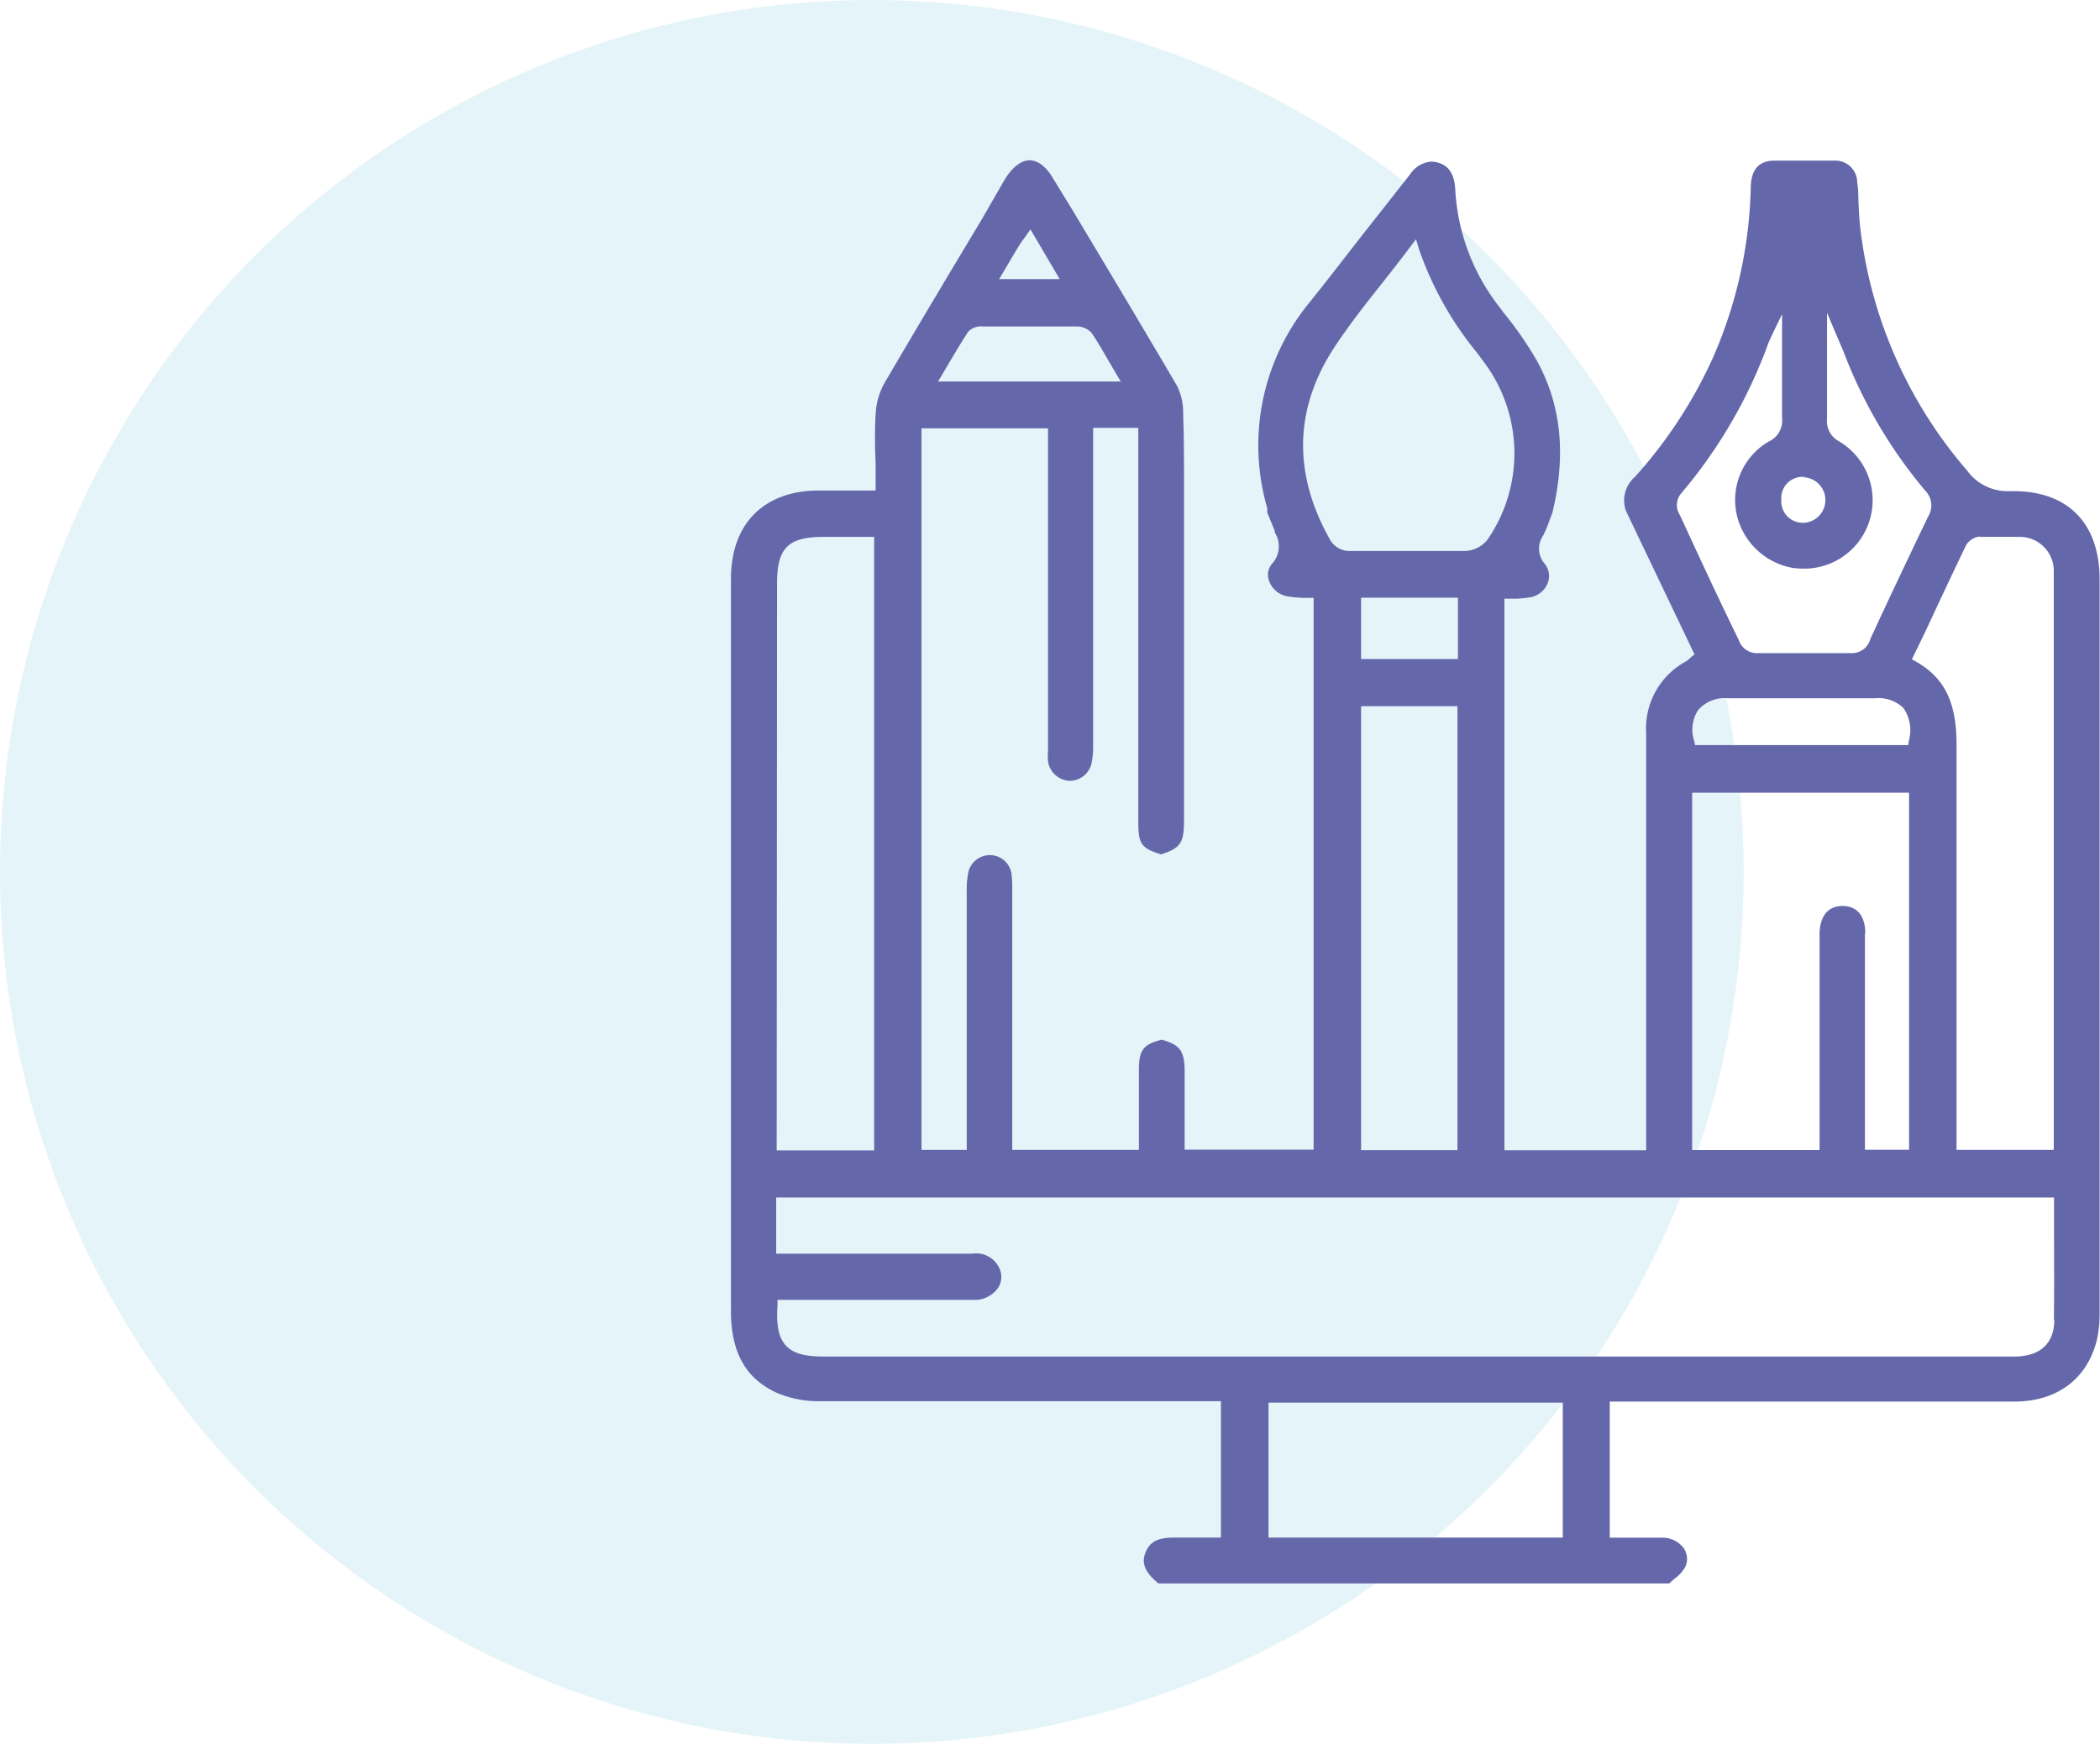
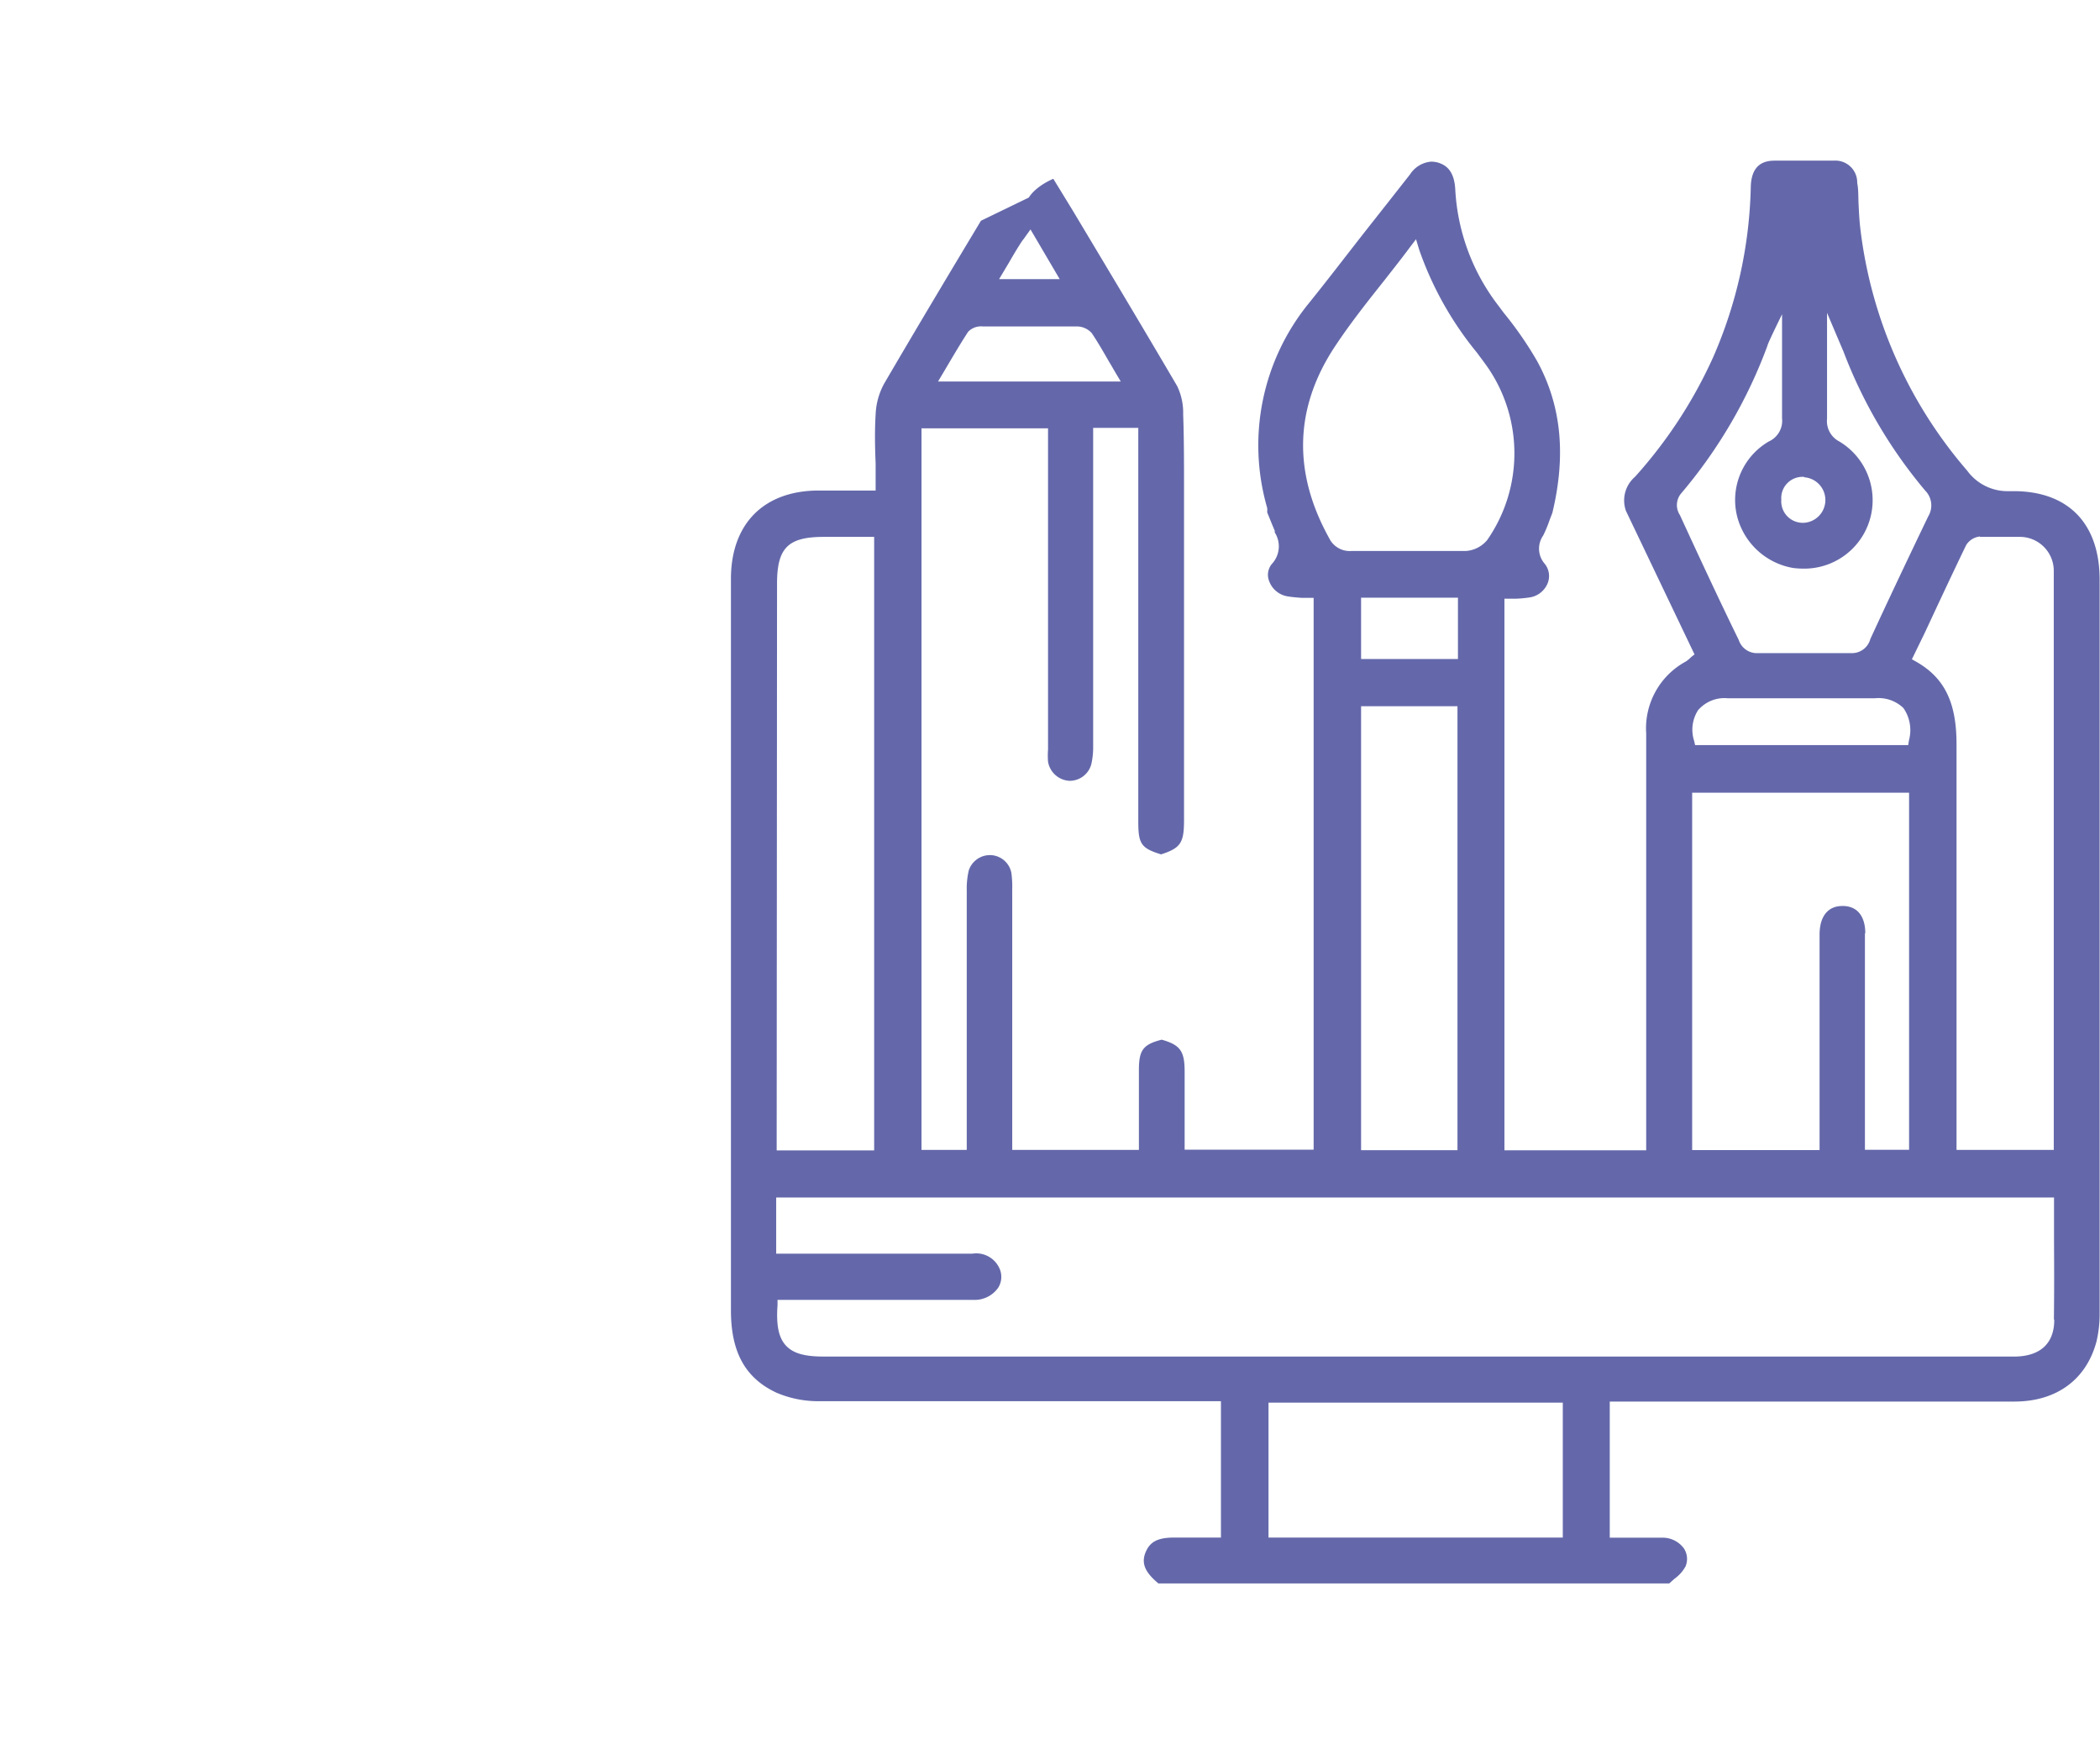
<svg xmlns="http://www.w3.org/2000/svg" id="Layer_1" data-name="Layer 1" viewBox="0 0 171.26 142.21">
  <defs>
    <style>.cls-1{opacity:0.9;}.cls-2{fill:#0d96c5;opacity:0.12;}.cls-3{fill:#5358a1;}</style>
  </defs>
  <g class="cls-1">
-     <circle class="cls-2" cx="71.1" cy="71.1" r="71.1" />
-     <path class="cls-3" d="M164.2,40.05h-.38a4.06,4.06,0,0,1-3.39-1.67,36.81,36.81,0,0,1-8.73-19.87c-.07-.63-.1-1.27-.13-1.89s0-1.14-.11-1.7a1.78,1.78,0,0,0-1.91-1.82c-.83,0-1.66,0-2.46,0s-1.61,0-2.38,0c-1.27,0-1.89.72-1.93,2.13a36.52,36.52,0,0,1-3.06,13.88,37.75,37.75,0,0,1-6.38,9.77,2.54,2.54,0,0,0-.74,2.78l5.59,11.7-.27.22-.14.13a2,2,0,0,1-.31.24,6.2,6.2,0,0,0-3.22,5.85v34H122.69V48.82l.41,0,.57,0a9.88,9.88,0,0,0,1.12-.11,1.89,1.89,0,0,0,1.43-1.16,1.59,1.59,0,0,0-.23-1.56,1.87,1.87,0,0,1-.14-2.32,10.41,10.41,0,0,0,.53-1.28l.22-.57c1.13-4.71.73-8.75-1.23-12.35a29.37,29.37,0,0,0-2.72-3.94l-.41-.55a17,17,0,0,1-3.56-9.54c-.09-1.62-.84-2-1.4-2.18a2.22,2.22,0,0,0-.55-.08A2.26,2.26,0,0,0,115,14.21q-1.82,2.32-3.66,4.65c-1.52,1.94-3,3.88-4.57,5.83a18.34,18.34,0,0,0-3.43,16.72,1.63,1.63,0,0,1,0,.36h0l.16.4c.15.37.3.74.46,1.11l0,.14a2.1,2.1,0,0,1-.24,2.57,1.39,1.39,0,0,0-.22,1.39A1.93,1.93,0,0,0,105,48.63c.36.06.73.09,1.13.12l.59,0,.41,0v45H96.61V91.52c0-1.39,0-2.77,0-4.15,0-1.66-.36-2.16-1.87-2.59-1.52.39-1.85.85-1.86,2.43,0,1.4,0,2.79,0,4.21v2.35H82.55V88.44q0-7.91,0-15.83v-.1a8.28,8.28,0,0,0-.07-1.33,1.79,1.79,0,0,0-1.68-1.45H80.7A1.81,1.81,0,0,0,79,71a6.61,6.61,0,0,0-.16,1.61c0,5.46,0,10.93,0,16.44v4.72H75.15V34.93H85.47V61.11a6.57,6.57,0,0,0,0,1,1.87,1.87,0,0,0,1.72,1.56h.09a1.82,1.82,0,0,0,1.73-1.4,6.33,6.33,0,0,0,.14-1.38v-26h3.68V67c0,1.81.23,2.17,1.86,2.67,1.6-.52,1.87-.94,1.87-2.8V43.14c0-.29,0-.59,0-.88l0-.38c0-.75,0-1.5,0-2.25,0-1.92,0-3.91-.07-5.86A5,5,0,0,0,96,31.48c-2.81-4.79-5.71-9.63-8.52-14.32L85.9,14.58c-.58-1-1.27-1.51-1.94-1.51s-1.38.55-2,1.53L80,18c-2.61,4.34-5.3,8.84-7.9,13.29a5.7,5.7,0,0,0-.69,2.51c-.08,1.3-.06,2.61,0,4,0,.57,0,1.15,0,1.74V40H66.78c-4.45,0-7.13,2.67-7.17,7.11,0,1.54,0,3.09,0,4.63,0,.7,0,1.4,0,2.1V67.23q0,19.81,0,39.64c0,3.4,1.18,5.52,3.72,6.7a8.66,8.66,0,0,0,3.5.69c6.16,0,12.28,0,16.93,0H99.57v11.12H97.29c-.38,0-.76,0-1.14,0h-.39c-1.36,0-2,.35-2.35,1.24s0,1.62,1.06,2.5h41.66l.44-.39a3,3,0,0,0,.89-1,1.57,1.57,0,0,0-.13-1.46,2.15,2.15,0,0,0-1.74-.88c-.48,0-1,0-1.45,0h-2.86V114.29h33c3.44,0,5.88-1.8,6.7-4.92a9.93,9.93,0,0,0,.25-2.41q0-29.82,0-59.63C171.25,42.7,168.68,40.05,164.2,40.05ZM82.28,21.42c.3-.52.58-1,.87-1.45a4.07,4.07,0,0,1,.29-.43c.06-.07.12-.16.19-.26l.41-.57,2.38,4.05H81.48Zm-5.37,9,.52-.88c.51-.86,1-1.68,1.52-2.48a1.45,1.45,0,0,1,1.2-.44l3.78,0,3.86,0a1.63,1.63,0,0,1,1.25.55c.5.75.95,1.53,1.42,2.35.18.29.35.6.53.9l.41.69H76.5Zm84.56,13.36q.76,0,1.56,0l1.61,0a2.77,2.77,0,0,1,2.85,2.71c0,.24,0,.48,0,.74V92.78c0,.11,0,.22,0,.36l0,.63h-7.93V83.47c0-7.46,0-15.18,0-22.77,0-3.38-.95-5.4-3.27-6.73l-.37-.21L157,51.54c1.14-2.45,2.22-4.76,3.34-7.08A1.49,1.49,0,0,1,161.47,43.75Zm-14.33-4.86h0a1.86,1.86,0,0,1,0,3.71h-.06a1.75,1.75,0,0,1-1.81-1.88A1.73,1.73,0,0,1,147.14,38.89ZM137,42a1.48,1.48,0,0,1,.14-1.81,40,40,0,0,0,7-12c0-.15,1.19-2.56,1.19-2.56v4.22c0,1.47,0,2.86,0,4.25A1.85,1.85,0,0,1,144.25,36a5.52,5.52,0,0,0-2.59,6.08,5.71,5.71,0,0,0,4.6,4.24,7.55,7.55,0,0,0,.83.05A5.58,5.58,0,0,0,150,36a1.87,1.87,0,0,1-1-1.86c0-1.36,0-2.74,0-4.2,0-.6,0-1.22,0-1.87V25.51s1.27,3,1.33,3.13A39.18,39.18,0,0,0,157,40a1.72,1.72,0,0,1,.25,2.11c-1.69,3.52-3.34,7-4.72,10A1.55,1.55,0,0,1,151,53.26h0c-1.24,0-2.51,0-3.79,0s-2.55,0-3.85,0h0a1.56,1.56,0,0,1-1.56-1.07C140.27,49.06,138.72,45.74,137,42Zm1.55,15.84a2.82,2.82,0,0,1,2.35-.9h12a2.92,2.92,0,0,1,2.33.8,3.16,3.16,0,0,1,.45,2.63l-.06.39H138.24l-.08-.35A2.94,2.94,0,0,1,138.51,57.87ZM152.12,76.1c0-.78-.23-2.12-1.71-2.22h-.17c-1.17,0-1.85.85-1.85,2.33,0,3,0,6,0,8.93v8.64H138V64.64h17.69V93.76h-3.6V76.1ZM108.81,28.34c1.25-1.9,2.65-3.67,4.13-5.53.66-.85,1.34-1.7,2-2.59l.54-.71.26.86a27.44,27.44,0,0,0,4.71,8.39l.57.77a12.38,12.38,0,0,1,.27,14.5,2.47,2.47,0,0,1-1.76.9c-1.39,0-2.77,0-4.4,0h-1.81l-3.11,0a1.86,1.86,0,0,1-1.82-1.06C105.43,38.53,105.57,33.29,108.81,28.34ZM111,53.74v-5l.43,0,.41,0,.79,0h6.27v5Zm7.86,3.85v36.2H111V57.59Zm-55.49-10c0-2.92.9-3.81,3.82-3.81h4.1V93.81H63.34Zm64.08,77.79h-24v-11h24Zm40.08-17.76c0,1.91-1.11,2.94-3.12,3H67.16c-1.57,0-2.49-.27-3.07-.9s-.8-1.63-.68-3.3l0-.42h16a2.34,2.34,0,0,0,2-1,1.67,1.67,0,0,0,.06-1.65,2.07,2.07,0,0,0-2.17-1.12h-16V97.65H167.51v.46c0,1,0,1.89,0,2.83C167.52,103.12,167.53,105.38,167.5,107.58Z" />
+     <path class="cls-3" d="M164.2,40.05h-.38a4.06,4.06,0,0,1-3.39-1.67,36.81,36.81,0,0,1-8.73-19.87c-.07-.63-.1-1.27-.13-1.89s0-1.14-.11-1.7a1.78,1.78,0,0,0-1.91-1.82c-.83,0-1.66,0-2.46,0s-1.61,0-2.38,0c-1.27,0-1.89.72-1.93,2.13a36.52,36.52,0,0,1-3.06,13.88,37.75,37.75,0,0,1-6.38,9.77,2.54,2.54,0,0,0-.74,2.78l5.59,11.7-.27.22-.14.13a2,2,0,0,1-.31.24,6.2,6.2,0,0,0-3.22,5.85v34H122.69V48.82l.41,0,.57,0a9.88,9.88,0,0,0,1.12-.11,1.89,1.89,0,0,0,1.43-1.16,1.59,1.59,0,0,0-.23-1.56,1.87,1.87,0,0,1-.14-2.32,10.41,10.41,0,0,0,.53-1.28l.22-.57c1.13-4.71.73-8.75-1.23-12.35a29.37,29.37,0,0,0-2.72-3.94l-.41-.55a17,17,0,0,1-3.56-9.54c-.09-1.62-.84-2-1.4-2.18a2.22,2.22,0,0,0-.55-.08A2.26,2.26,0,0,0,115,14.21q-1.82,2.32-3.66,4.65c-1.52,1.94-3,3.88-4.57,5.83a18.34,18.34,0,0,0-3.43,16.72,1.63,1.63,0,0,1,0,.36h0l.16.4c.15.37.3.74.46,1.11l0,.14a2.1,2.1,0,0,1-.24,2.57,1.39,1.39,0,0,0-.22,1.39A1.93,1.93,0,0,0,105,48.63c.36.06.73.09,1.13.12l.59,0,.41,0v45H96.61V91.52c0-1.39,0-2.77,0-4.15,0-1.66-.36-2.16-1.87-2.59-1.52.39-1.85.85-1.86,2.43,0,1.4,0,2.79,0,4.21v2.35H82.55V88.44q0-7.91,0-15.83v-.1a8.28,8.28,0,0,0-.07-1.33,1.79,1.79,0,0,0-1.68-1.45H80.7A1.81,1.81,0,0,0,79,71a6.61,6.61,0,0,0-.16,1.61c0,5.46,0,10.93,0,16.44v4.72H75.15V34.93H85.47V61.11a6.57,6.57,0,0,0,0,1,1.87,1.87,0,0,0,1.72,1.56h.09a1.82,1.82,0,0,0,1.73-1.4,6.33,6.33,0,0,0,.14-1.38v-26h3.68V67c0,1.81.23,2.17,1.86,2.67,1.6-.52,1.87-.94,1.87-2.8V43.14c0-.29,0-.59,0-.88l0-.38c0-.75,0-1.5,0-2.25,0-1.92,0-3.91-.07-5.86A5,5,0,0,0,96,31.48c-2.81-4.79-5.71-9.63-8.52-14.32L85.9,14.58s-1.38.55-2,1.53L80,18c-2.61,4.34-5.3,8.84-7.9,13.29a5.7,5.7,0,0,0-.69,2.51c-.08,1.3-.06,2.61,0,4,0,.57,0,1.15,0,1.74V40H66.78c-4.45,0-7.13,2.67-7.17,7.11,0,1.54,0,3.09,0,4.63,0,.7,0,1.4,0,2.1V67.23q0,19.81,0,39.64c0,3.4,1.18,5.52,3.72,6.7a8.66,8.66,0,0,0,3.5.69c6.16,0,12.28,0,16.93,0H99.57v11.12H97.29c-.38,0-.76,0-1.14,0h-.39c-1.36,0-2,.35-2.35,1.24s0,1.62,1.06,2.5h41.66l.44-.39a3,3,0,0,0,.89-1,1.57,1.57,0,0,0-.13-1.46,2.15,2.15,0,0,0-1.74-.88c-.48,0-1,0-1.45,0h-2.86V114.29h33c3.44,0,5.88-1.8,6.7-4.92a9.93,9.93,0,0,0,.25-2.41q0-29.82,0-59.63C171.25,42.7,168.68,40.05,164.2,40.05ZM82.28,21.42c.3-.52.58-1,.87-1.45a4.07,4.07,0,0,1,.29-.43c.06-.07.12-.16.19-.26l.41-.57,2.38,4.05H81.48Zm-5.37,9,.52-.88c.51-.86,1-1.68,1.52-2.48a1.45,1.45,0,0,1,1.2-.44l3.78,0,3.86,0a1.63,1.63,0,0,1,1.25.55c.5.75.95,1.53,1.42,2.35.18.29.35.6.53.9l.41.69H76.5Zm84.56,13.36q.76,0,1.56,0l1.61,0a2.77,2.77,0,0,1,2.85,2.71c0,.24,0,.48,0,.74V92.78c0,.11,0,.22,0,.36l0,.63h-7.93V83.47c0-7.46,0-15.18,0-22.77,0-3.38-.95-5.4-3.27-6.73l-.37-.21L157,51.54c1.14-2.45,2.22-4.76,3.34-7.08A1.49,1.49,0,0,1,161.47,43.75Zm-14.33-4.86h0a1.86,1.86,0,0,1,0,3.71h-.06a1.75,1.75,0,0,1-1.81-1.88A1.73,1.73,0,0,1,147.14,38.89ZM137,42a1.48,1.48,0,0,1,.14-1.81,40,40,0,0,0,7-12c0-.15,1.19-2.56,1.19-2.56v4.22c0,1.47,0,2.86,0,4.25A1.85,1.85,0,0,1,144.25,36a5.52,5.52,0,0,0-2.59,6.08,5.71,5.71,0,0,0,4.6,4.24,7.55,7.55,0,0,0,.83.05A5.58,5.58,0,0,0,150,36a1.87,1.87,0,0,1-1-1.86c0-1.36,0-2.74,0-4.2,0-.6,0-1.22,0-1.87V25.51s1.27,3,1.33,3.13A39.18,39.18,0,0,0,157,40a1.72,1.72,0,0,1,.25,2.11c-1.69,3.52-3.34,7-4.72,10A1.55,1.55,0,0,1,151,53.26h0c-1.24,0-2.51,0-3.79,0s-2.55,0-3.85,0h0a1.56,1.56,0,0,1-1.56-1.07C140.27,49.06,138.72,45.74,137,42Zm1.55,15.84a2.82,2.82,0,0,1,2.35-.9h12a2.92,2.92,0,0,1,2.33.8,3.16,3.16,0,0,1,.45,2.63l-.06.39H138.24l-.08-.35A2.94,2.94,0,0,1,138.51,57.87ZM152.12,76.1c0-.78-.23-2.12-1.71-2.22h-.17c-1.17,0-1.85.85-1.85,2.33,0,3,0,6,0,8.93v8.64H138V64.64h17.69V93.76h-3.6V76.1ZM108.81,28.34c1.25-1.9,2.65-3.67,4.13-5.53.66-.85,1.34-1.7,2-2.59l.54-.71.26.86a27.44,27.44,0,0,0,4.71,8.39l.57.77a12.38,12.38,0,0,1,.27,14.5,2.47,2.47,0,0,1-1.76.9c-1.39,0-2.77,0-4.4,0h-1.81l-3.11,0a1.86,1.86,0,0,1-1.82-1.06C105.43,38.53,105.57,33.29,108.81,28.34ZM111,53.74v-5l.43,0,.41,0,.79,0h6.27v5Zm7.86,3.85v36.2H111V57.59Zm-55.49-10c0-2.92.9-3.81,3.82-3.81h4.1V93.81H63.34Zm64.08,77.79h-24v-11h24Zm40.08-17.76c0,1.91-1.11,2.94-3.12,3H67.16c-1.57,0-2.49-.27-3.07-.9s-.8-1.63-.68-3.3l0-.42h16a2.34,2.34,0,0,0,2-1,1.67,1.67,0,0,0,.06-1.65,2.07,2.07,0,0,0-2.17-1.12h-16V97.65H167.51v.46c0,1,0,1.89,0,2.83C167.52,103.12,167.53,105.38,167.5,107.58Z" />
  </g>
</svg>